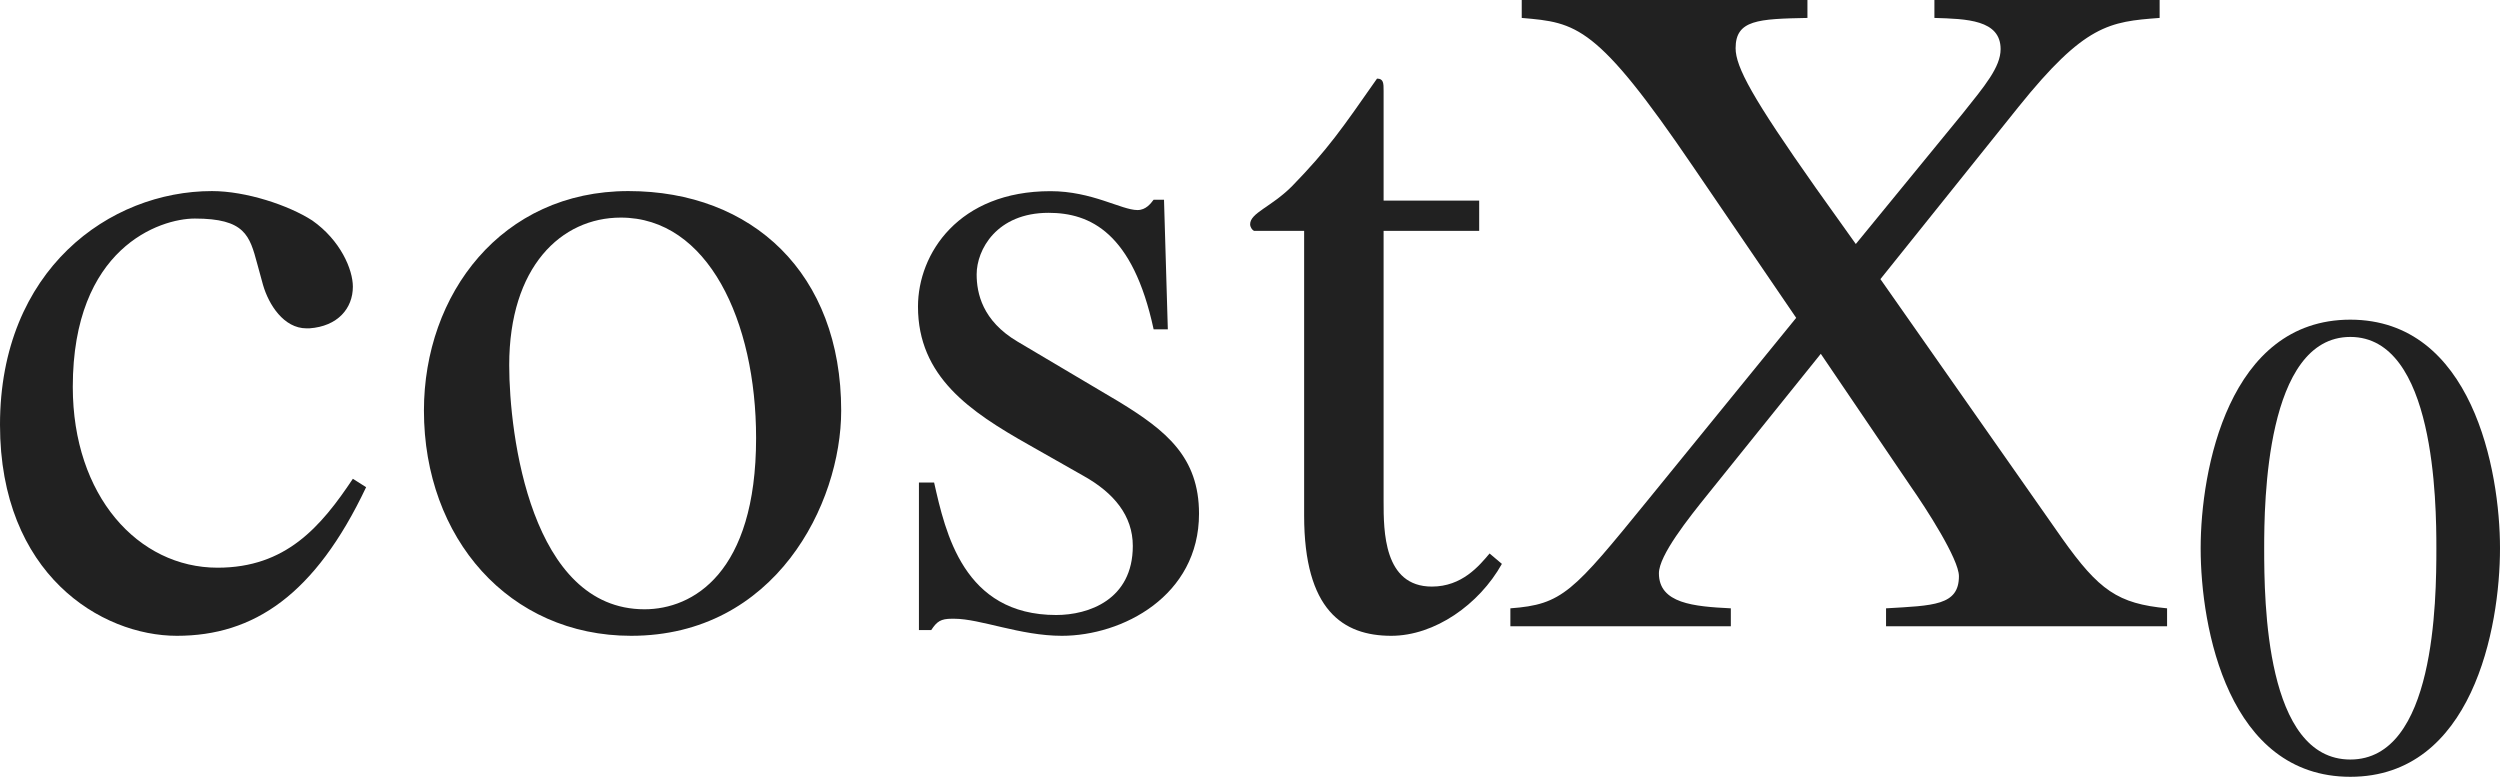
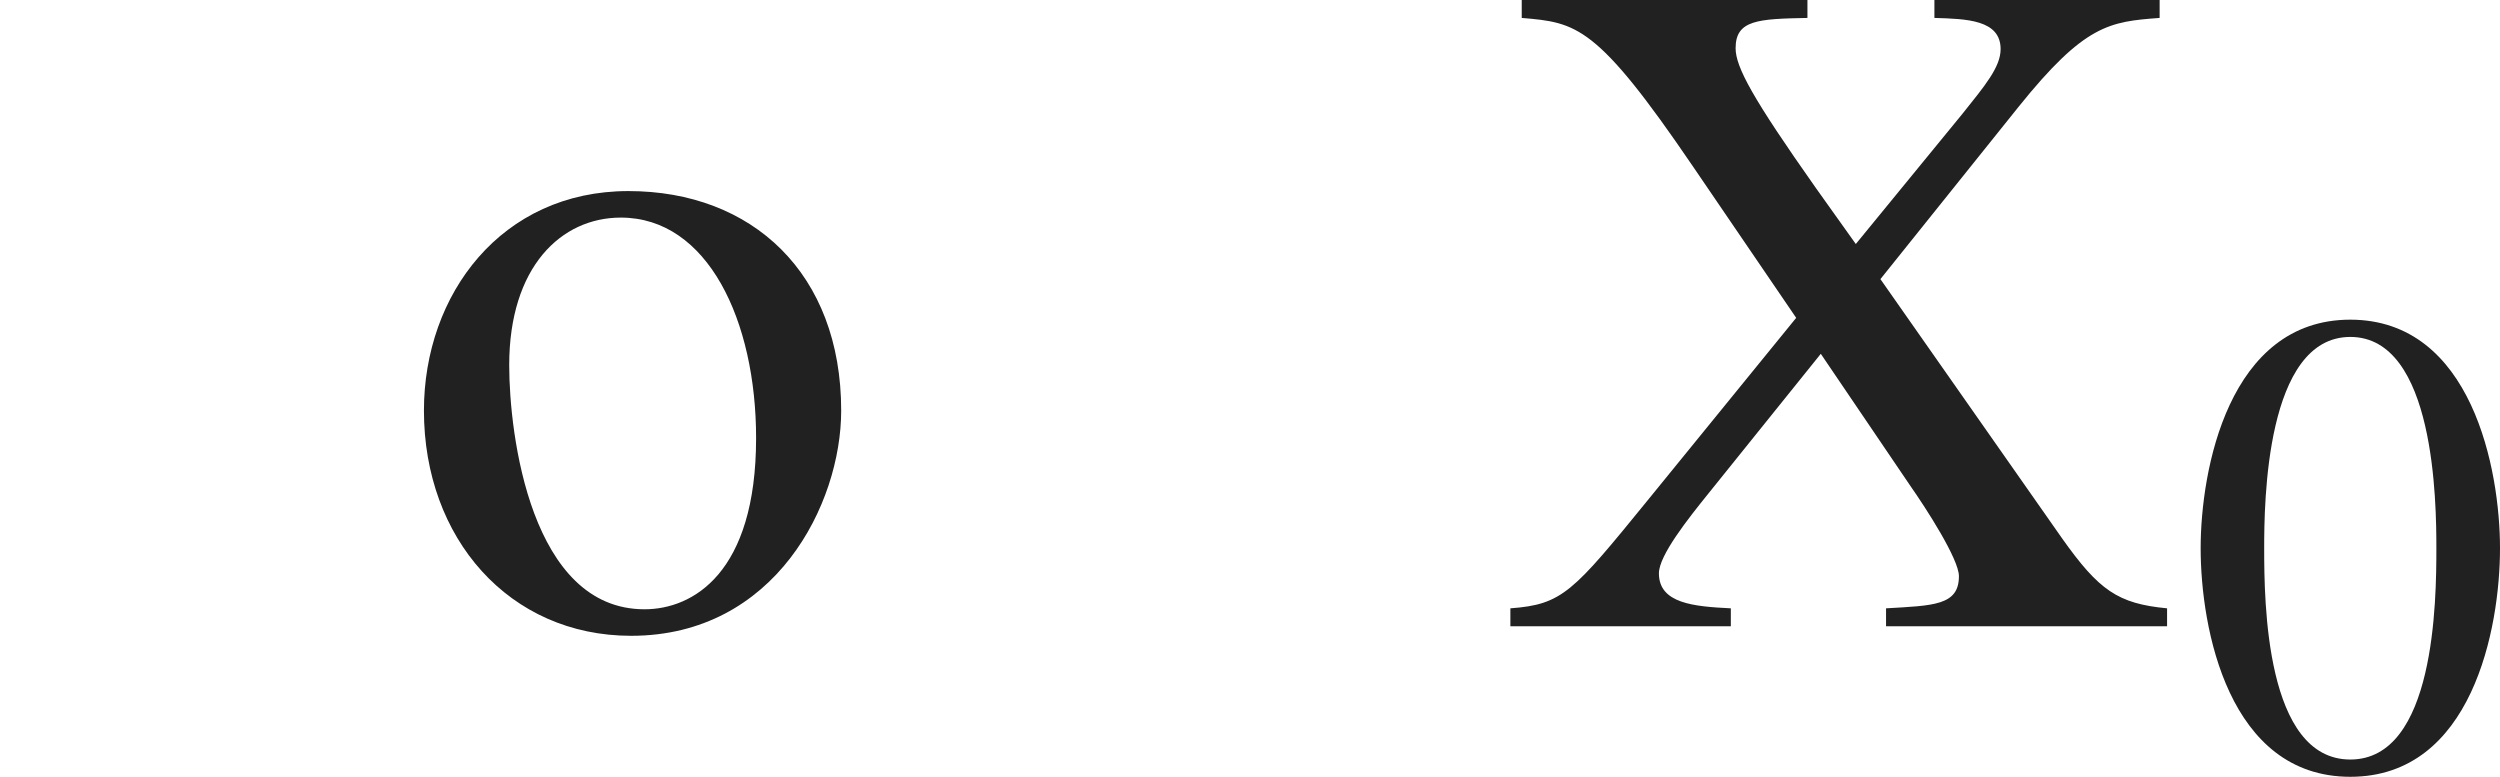
<svg xmlns="http://www.w3.org/2000/svg" version="1.1" id="レイヤー_1" x="0px" y="0px" viewBox="0 0 26.207 8.143" style="enable-background:new 0 0 26.207 8.143;" xml:space="preserve" preserveAspectRatio="xMinYMin meet">
  <g>
-     <path style="fill:#212121;" d="M3.838,5.107c-0.536,1.131-1.18,1.558-1.984,1.558C1.061,6.665,0,6.02,0,4.453   c0-1.627,1.15-2.45,2.222-2.45c0.357,0,0.803,0.148,1.051,0.308C3.57,2.519,3.699,2.826,3.699,3.005   c0,0.228-0.159,0.416-0.456,0.437h-0.03c-0.238,0-0.396-0.248-0.456-0.456l-0.06-0.219c-0.08-0.298-0.129-0.476-0.655-0.476   c-0.367,0-1.279,0.307-1.279,1.765c0,1.141,0.684,1.895,1.518,1.895c0.714,0,1.081-0.426,1.418-0.932L3.838,5.107z" />
    <path style="fill:#212121;" d="M8.818,4.304c0,0.982-0.694,2.361-2.202,2.361c-1.279,0-2.172-1.022-2.172-2.361   c0-1.22,0.813-2.301,2.143-2.301C7.886,2.003,8.818,2.866,8.818,4.304z M7.926,4.592c0-1.229-0.506-2.311-1.418-2.311   c-0.625,0-1.17,0.516-1.17,1.547c0,0.733,0.228,2.559,1.418,2.559C7.261,6.387,7.926,6.01,7.926,4.592z" />
-     <path style="fill:#212121;" d="M12.093,3.451c-0.218-1.012-0.665-1.22-1.101-1.22c-0.545,0-0.754,0.387-0.754,0.645   c0,0.198,0.06,0.486,0.427,0.704l1.071,0.635c0.486,0.298,0.833,0.575,0.833,1.17c0,0.863-0.804,1.28-1.438,1.28   c-0.436,0-0.853-0.179-1.13-0.179H9.98c-0.119,0-0.159,0.029-0.218,0.119H9.633V5.058h0.159c0.119,0.526,0.308,1.389,1.28,1.389   c0.337,0,0.803-0.158,0.803-0.724c0-0.317-0.198-0.556-0.516-0.734l-0.576-0.327c-0.615-0.347-1.16-0.714-1.16-1.448   c0-0.556,0.426-1.21,1.389-1.21c0.436,0,0.744,0.198,0.912,0.198c0.089,0,0.139-0.069,0.169-0.108h0.109l0.04,1.358H12.093z" />
-     <path style="fill:#212121;" d="M15.506,2.42h-1.002v2.836c0,0.308,0,0.893,0.506,0.893c0.317,0,0.496-0.218,0.605-0.347   l0.129,0.109c-0.238,0.426-0.704,0.754-1.16,0.754c-0.506,0-0.913-0.269-0.913-1.26V2.42h-0.526c-0.02-0.01-0.04-0.04-0.04-0.069   c0-0.119,0.218-0.179,0.437-0.397c0.377-0.387,0.525-0.604,0.893-1.13c0.069,0,0.069,0.049,0.069,0.129v1.15h1.002V2.42z" />
    <path style="fill:#212121;" d="M22.638,0.188c-0.526,0.039-0.784,0.069-1.478,0.932l-1.448,1.806l1.904,2.717   c0.387,0.546,0.585,0.685,1.101,0.734v0.188h-2.946V6.377c0.496-0.029,0.764-0.029,0.764-0.337c0-0.179-0.347-0.715-0.506-0.942   l-0.942-1.389l-1.181,1.468c-0.208,0.258-0.516,0.645-0.516,0.833c0,0.317,0.367,0.348,0.754,0.367v0.188h-2.311V6.377   c0.545-0.04,0.655-0.169,1.438-1.131l1.558-1.914l-1.082-1.587c-1.011-1.487-1.22-1.508-1.795-1.557V0h2.995v0.188   c-0.516,0.01-0.753,0.02-0.753,0.317c0,0.198,0.178,0.525,0.843,1.468l0.417,0.585l1.121-1.369   c0.229-0.287,0.397-0.485,0.397-0.674c0-0.308-0.357-0.317-0.694-0.327V0h2.361V0.188z" />
  </g>
  <g>
    <path style="fill:#212121;" d="M26.207,5.747c0,0.84-0.292,2.396-1.569,2.396c-1.278,0-1.569-1.556-1.569-2.396   c0-0.819,0.292-2.396,1.569-2.396C25.915,3.352,26.207,4.928,26.207,5.747z M23.735,5.747c0,0.562,0.014,2.215,0.903,2.215   s0.902-1.667,0.902-2.215c0-0.473-0.014-2.215-0.902-2.215S23.735,5.274,23.735,5.747z" />
  </g>
</svg>